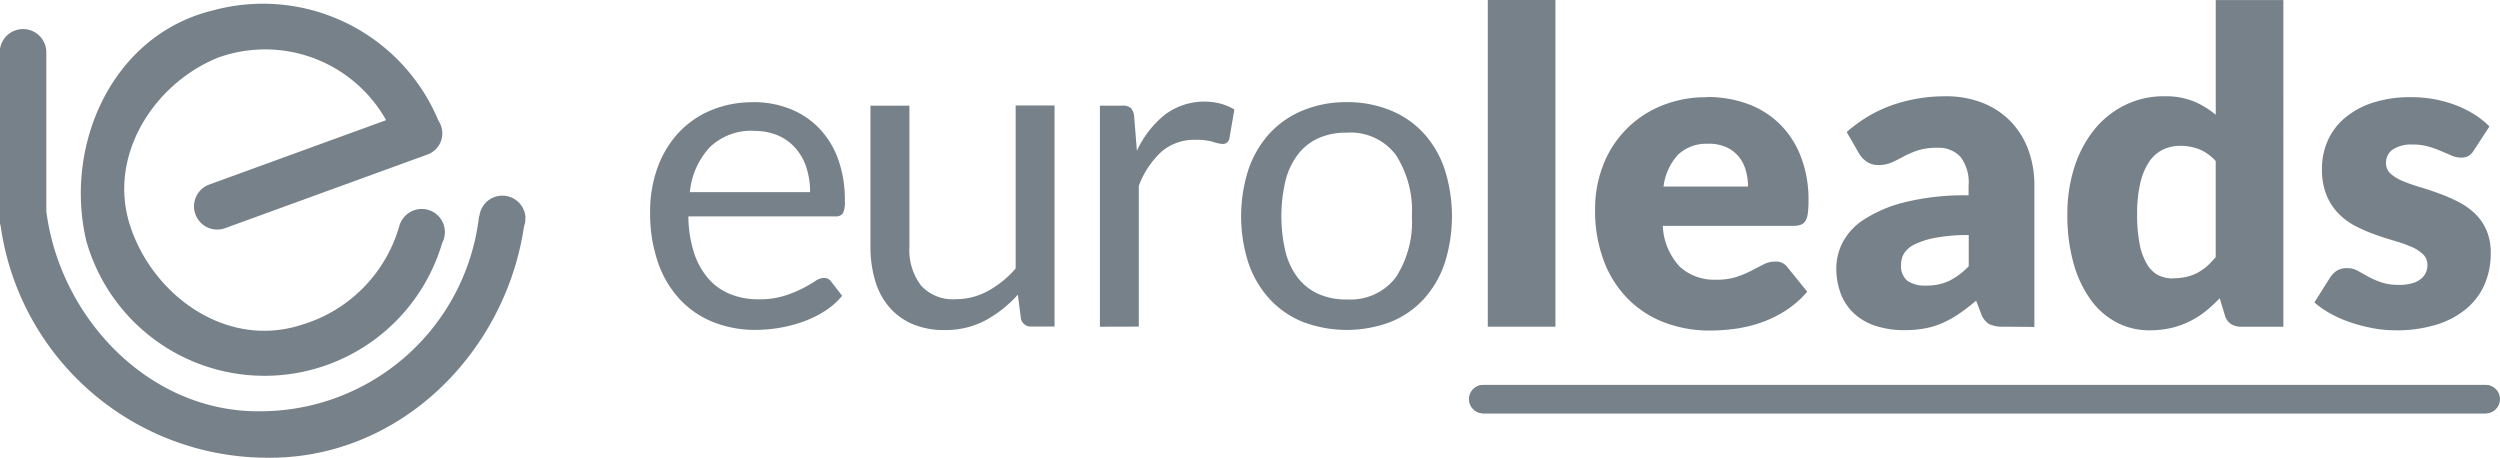
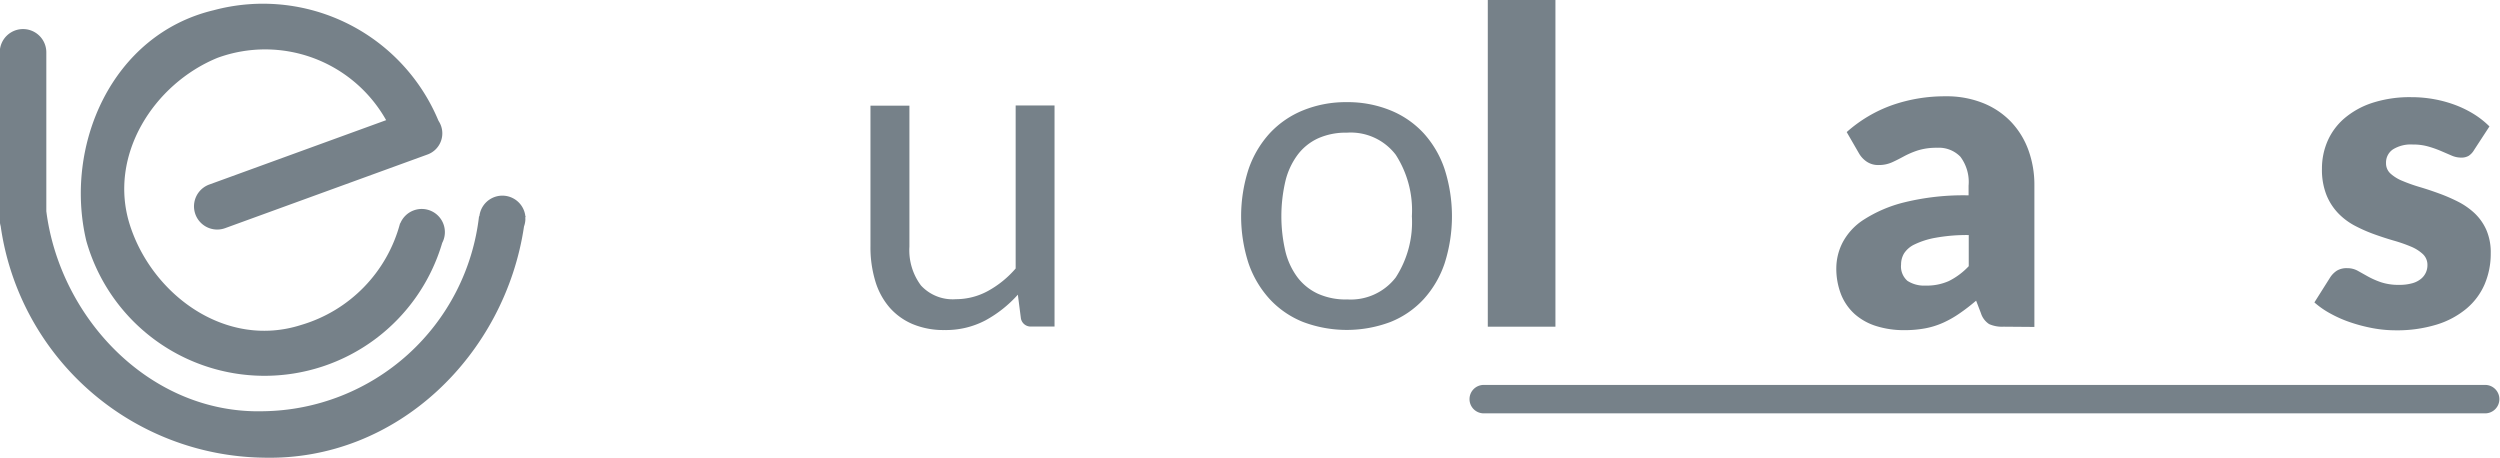
<svg xmlns="http://www.w3.org/2000/svg" width="91.256" height="16.709" viewBox="0 0 91.256 16.709">
  <defs>
    <clipPath id="clip-path">
      <path id="Tracé_29" data-name="Tracé 29" d="M780.751,28.71a.518.518,0,1,0,0,1.036h36.6a.518.518,0,1,0,0-1.036Z" fill="#768189" />
    </clipPath>
  </defs>
  <g id="Groupe_12" data-name="Groupe 12" transform="translate(-1084.614 292.341)">
    <path id="Tracé_26" data-name="Tracé 26" d="M742.624,19.075c-.005-.01-.009-.022-.014-.03a6.938,6.938,0,0,0-8.191-4.014c-3.731.887-5.48,4.951-4.654,8.423a6.76,6.76,0,0,0,12.99.073.845.845,0,1,0-1.529-.715l-.009,0a5.273,5.273,0,0,1-3.609,3.708c-2.753.883-5.435-1.1-6.251-3.642s.878-5.162,3.2-6.109a5.067,5.067,0,0,1,6.152,2.276l-6.456,2.35a.847.847,0,0,0,.579,1.592l7.381-2.686a.821.821,0,0,0,.413-1.223" transform="translate(358 -307)" fill="#768189" />
    <path id="Tracé_27" data-name="Tracé 27" d="M745.795,22.595l.006-.042h-.01a.844.844,0,0,0-1.678,0H744.1a8.036,8.036,0,0,1-7.877,7.117c-4.125.108-7.422-3.4-7.918-7.3v-5.8a.848.848,0,0,0-1.7,0v6.109a.879.879,0,0,0,.034.237,9.834,9.834,0,0,0,9.579,8.449c4.927.129,8.838-3.8,9.524-8.441a.826.826,0,0,0,.05-.274c0-.019-.005-.036-.006-.055" transform="translate(358 -307)" fill="#768189" />
    <path id="Tracé_28" data-name="Tracé 28" d="M780.751,28.71a.519.519,0,0,0,0,1.037h36.6a.519.519,0,0,0,0-1.037Z" transform="translate(358 -307)" fill="#768189" />
    <g id="Groupe_4" data-name="Groupe 4" transform="translate(358 -307)">
      <g id="Groupe_3" data-name="Groupe 3" clip-path="url(#clip-path)">
-         <rect id="Rectangle_2" data-name="Rectangle 2" width="37.637" height="1.037" transform="translate(780.232 28.71)" fill="#768189" />
-       </g>
+         </g>
    </g>
-     <path id="Tracé_30" data-name="Tracé 30" d="M754.107,18.388a3.6,3.6,0,0,1,1.338.243,3.016,3.016,0,0,1,1.06.7,3.21,3.21,0,0,1,.7,1.131A4.379,4.379,0,0,1,757.453,22a.92.92,0,0,1-.072.446.3.3,0,0,1-.271.111h-5.369a4.485,4.485,0,0,0,.207,1.331,2.737,2.737,0,0,0,.526.944,2.1,2.1,0,0,0,.8.565,2.73,2.73,0,0,0,1.035.187,3.045,3.045,0,0,0,.92-.123,4.348,4.348,0,0,0,.665-.267,4.887,4.887,0,0,0,.466-.267.622.622,0,0,1,.323-.123.313.313,0,0,1,.271.135l.4.518a2.711,2.711,0,0,1-.629.554,3.975,3.975,0,0,1-.785.386,5.012,5.012,0,0,1-.864.227,5.322,5.322,0,0,1-.884.076,4.11,4.11,0,0,1-1.541-.283,3.375,3.375,0,0,1-1.219-.829,3.779,3.779,0,0,1-.8-1.35,5.492,5.492,0,0,1-.287-1.848,4.691,4.691,0,0,1,.259-1.577,3.726,3.726,0,0,1,.745-1.271,3.431,3.431,0,0,1,1.187-.844,3.9,3.9,0,0,1,1.577-.307m.032,1.044a2.179,2.179,0,0,0-1.617.593,2.8,2.8,0,0,0-.733,1.645h4.389a2.883,2.883,0,0,0-.135-.9,2,2,0,0,0-.4-.709,1.785,1.785,0,0,0-.641-.462,2.158,2.158,0,0,0-.864-.163" transform="translate(358 -307)" fill="#768189" />
    <path id="Tracé_31" data-name="Tracé 31" d="M759.81,18.516v5.146a2.144,2.144,0,0,0,.422,1.418,1.572,1.572,0,0,0,1.274.5,2.438,2.438,0,0,0,1.171-.3,3.647,3.647,0,0,0,1.011-.821v-5.95h1.419v8.069h-.845a.361.361,0,0,1-.382-.294l-.112-.869a4.426,4.426,0,0,1-1.179.936,3.092,3.092,0,0,1-1.5.355,2.913,2.913,0,0,1-1.167-.219,2.322,2.322,0,0,1-.849-.618,2.613,2.613,0,0,1-.513-.964,4.264,4.264,0,0,1-.172-1.25V18.516Z" transform="translate(358 -307)" fill="#768189" />
-     <path id="Tracé_32" data-name="Tracé 32" d="M766.763,26.585V18.516h.813a.451.451,0,0,1,.318.087.536.536,0,0,1,.119.3l.1,1.259a3.7,3.7,0,0,1,1.024-1.319,2.408,2.408,0,0,1,2.035-.4,2.155,2.155,0,0,1,.5.211l-.183,1.06a.241.241,0,0,1-.247.2,1.22,1.22,0,0,1-.343-.076,2.172,2.172,0,0,0-.645-.076,1.828,1.828,0,0,0-1.239.431,3.218,3.218,0,0,0-.832,1.25v5.138Z" transform="translate(358 -307)" fill="#768189" />
    <path id="Tracé_33" data-name="Tracé 33" d="M775.771,18.388a4.135,4.135,0,0,1,1.6.3,3.366,3.366,0,0,1,1.211.836,3.692,3.692,0,0,1,.764,1.311,5.644,5.644,0,0,1,0,3.437,3.687,3.687,0,0,1-.764,1.306,3.322,3.322,0,0,1-1.211.833,4.528,4.528,0,0,1-3.194,0,3.363,3.363,0,0,1-1.215-.833,3.736,3.736,0,0,1-.773-1.306,5.584,5.584,0,0,1,0-3.437,3.741,3.741,0,0,1,.773-1.311,3.408,3.408,0,0,1,1.215-.836,4.132,4.132,0,0,1,1.6-.3m0,7.2a2.073,2.073,0,0,0,1.784-.8,3.709,3.709,0,0,0,.59-2.235,3.739,3.739,0,0,0-.59-2.246,2.066,2.066,0,0,0-1.784-.805,2.473,2.473,0,0,0-1.051.207,1.957,1.957,0,0,0-.745.6,2.652,2.652,0,0,0-.446.959,5.652,5.652,0,0,0,0,2.57,2.617,2.617,0,0,0,.446.952,1.982,1.982,0,0,0,.745.593,2.473,2.473,0,0,0,1.051.207" transform="translate(358 -307)" fill="#768189" />
    <rect id="Rectangle_3" data-name="Rectangle 3" width="2.469" height="11.925" transform="translate(1138.922 -292.341)" fill="#768189" />
-     <path id="Tracé_34" data-name="Tracé 34" d="M788.918,18.2a4.254,4.254,0,0,1,1.5.255,3.269,3.269,0,0,1,1.171.741,3.358,3.358,0,0,1,.764,1.191,4.351,4.351,0,0,1,.276,1.6,3.448,3.448,0,0,1-.025.454.728.728,0,0,1-.087.279.325.325,0,0,1-.172.143.781.781,0,0,1-.274.04H787.31a2.322,2.322,0,0,0,.629,1.5,1.867,1.867,0,0,0,1.314.466,2.355,2.355,0,0,0,.741-.1,3.728,3.728,0,0,0,.553-.231c.163-.085.311-.162.447-.231a.924.924,0,0,1,.426-.1.512.512,0,0,1,.446.215l.717.885a3.692,3.692,0,0,1-.825.713,4.29,4.29,0,0,1-.908.43,4.96,4.96,0,0,1-.932.215,6.96,6.96,0,0,1-.888.06,4.648,4.648,0,0,1-1.629-.283,3.754,3.754,0,0,1-1.331-.841,3.94,3.94,0,0,1-.9-1.386,5.164,5.164,0,0,1-.331-1.927,4.355,4.355,0,0,1,.283-1.57,3.808,3.808,0,0,1,2.1-2.182,4.222,4.222,0,0,1,1.7-.327m.048,1.7a1.488,1.488,0,0,0-1.107.4,2.1,2.1,0,0,0-.526,1.159h3.083a2.153,2.153,0,0,0-.076-.573,1.387,1.387,0,0,0-.247-.5,1.263,1.263,0,0,0-.45-.355,1.545,1.545,0,0,0-.677-.135" transform="translate(358 -307)" fill="#768189" />
    <path id="Tracé_35" data-name="Tracé 35" d="M799.752,26.584a1.156,1.156,0,0,1-.53-.095.738.738,0,0,1-.3-.4l-.175-.455q-.31.264-.6.462a3.715,3.715,0,0,1-.594.339,2.91,2.91,0,0,1-.653.207,4.029,4.029,0,0,1-.769.068,3.344,3.344,0,0,1-1.027-.148,2.146,2.146,0,0,1-.785-.435,1.923,1.923,0,0,1-.5-.716,2.6,2.6,0,0,1-.175-.987,2.074,2.074,0,0,1,.223-.9,2.223,2.223,0,0,1,.773-.843,4.908,4.908,0,0,1,1.482-.635,9.032,9.032,0,0,1,2.35-.256v-.354a1.534,1.534,0,0,0-.3-1.057,1.092,1.092,0,0,0-.848-.326,2.272,2.272,0,0,0-.717.1,3.155,3.155,0,0,0-.5.215c-.147.08-.288.152-.427.215a1.164,1.164,0,0,1-.494.1.742.742,0,0,1-.434-.124.919.919,0,0,1-.283-.306l-.446-.773a5.034,5.034,0,0,1,1.661-.984,5.829,5.829,0,0,1,1.956-.322,3.576,3.576,0,0,1,1.35.243,2.9,2.9,0,0,1,1.02.677,2.97,2.97,0,0,1,.641,1.031,3.7,3.7,0,0,1,.223,1.307v5.161Zm-2.836-1.5a1.972,1.972,0,0,0,.837-.167,2.562,2.562,0,0,0,.725-.542V23.239a6.367,6.367,0,0,0-1.219.1,2.947,2.947,0,0,0-.757.241.918.918,0,0,0-.386.33.782.782,0,0,0-.108.4.7.7,0,0,0,.231.6,1.121,1.121,0,0,0,.677.173" transform="translate(358 -307)" fill="#768189" />
-     <path id="Tracé_36" data-name="Tracé 36" d="M808.434,26.585a.68.68,0,0,1-.386-.1.549.549,0,0,1-.219-.311l-.191-.629a5.03,5.03,0,0,1-.518.478,3.254,3.254,0,0,1-.586.37,3.093,3.093,0,0,1-.676.239,3.482,3.482,0,0,1-.786.084,2.545,2.545,0,0,1-1.194-.287,2.751,2.751,0,0,1-.948-.828,4.171,4.171,0,0,1-.625-1.326,6.423,6.423,0,0,1-.227-1.789,5.582,5.582,0,0,1,.254-1.717,4.246,4.246,0,0,1,.721-1.37,3.352,3.352,0,0,1,1.12-.9,3.17,3.17,0,0,1,1.442-.326,2.766,2.766,0,0,1,1.079.187,3.151,3.151,0,0,1,.8.489V14.661h2.469V26.585Zm-2.5-1.768a2.1,2.1,0,0,0,.49-.052,1.684,1.684,0,0,0,.4-.147,1.8,1.8,0,0,0,.347-.239,3.047,3.047,0,0,0,.322-.335V20.539a1.64,1.64,0,0,0-.609-.434,1.9,1.9,0,0,0-.681-.123,1.463,1.463,0,0,0-.63.135,1.3,1.3,0,0,0-.5.434,2.311,2.311,0,0,0-.33.777,4.867,4.867,0,0,0-.119,1.155,5.4,5.4,0,0,0,.095,1.1,2.245,2.245,0,0,0,.267.721,1.042,1.042,0,0,0,.41.4,1.184,1.184,0,0,0,.534.119" transform="translate(358 -307)" fill="#768189" />
    <path id="Tracé_37" data-name="Tracé 37" d="M816.925,20.133a.641.641,0,0,1-.2.215.528.528,0,0,1-.275.064.867.867,0,0,1-.35-.076l-.379-.163a3.894,3.894,0,0,0-.458-.163,2.02,2.02,0,0,0-.581-.076,1.232,1.232,0,0,0-.721.179.577.577,0,0,0-.251.5.5.5,0,0,0,.163.382,1.47,1.47,0,0,0,.434.267,5.974,5.974,0,0,0,.614.219q.342.1.7.231a6.259,6.259,0,0,1,.7.3,2.639,2.639,0,0,1,.613.422,1.9,1.9,0,0,1,.434.609,2.063,2.063,0,0,1,.164.861,2.839,2.839,0,0,1-.223,1.131,2.4,2.4,0,0,1-.666.892,3.129,3.129,0,0,1-1.091.582,4.922,4.922,0,0,1-1.494.207,4.558,4.558,0,0,1-.844-.08,5.865,5.865,0,0,1-.817-.215,4.441,4.441,0,0,1-.729-.323,3.161,3.161,0,0,1-.573-.4l.573-.908a.845.845,0,0,1,.247-.251.69.69,0,0,1,.375-.091.779.779,0,0,1,.387.095l.37.207a3.01,3.01,0,0,0,.466.207,2.011,2.011,0,0,0,.673.1,1.706,1.706,0,0,0,.486-.06.857.857,0,0,0,.318-.163.634.634,0,0,0,.231-.494.535.535,0,0,0-.167-.406,1.461,1.461,0,0,0-.438-.275,5.416,5.416,0,0,0-.617-.215q-.346-.1-.7-.227a5.589,5.589,0,0,1-.705-.307,2.407,2.407,0,0,1-.617-.454,2.1,2.1,0,0,1-.439-.673,2.48,2.48,0,0,1-.167-.964,2.508,2.508,0,0,1,.2-1,2.312,2.312,0,0,1,.609-.832,3.009,3.009,0,0,1,1.02-.57,4.429,4.429,0,0,1,1.434-.211,4.62,4.62,0,0,1,.864.08,4.477,4.477,0,0,1,.785.223,3.877,3.877,0,0,1,.669.338,3.207,3.207,0,0,1,.533.427Z" transform="translate(358 -307)" fill="#768189" />
  </g>
</svg>